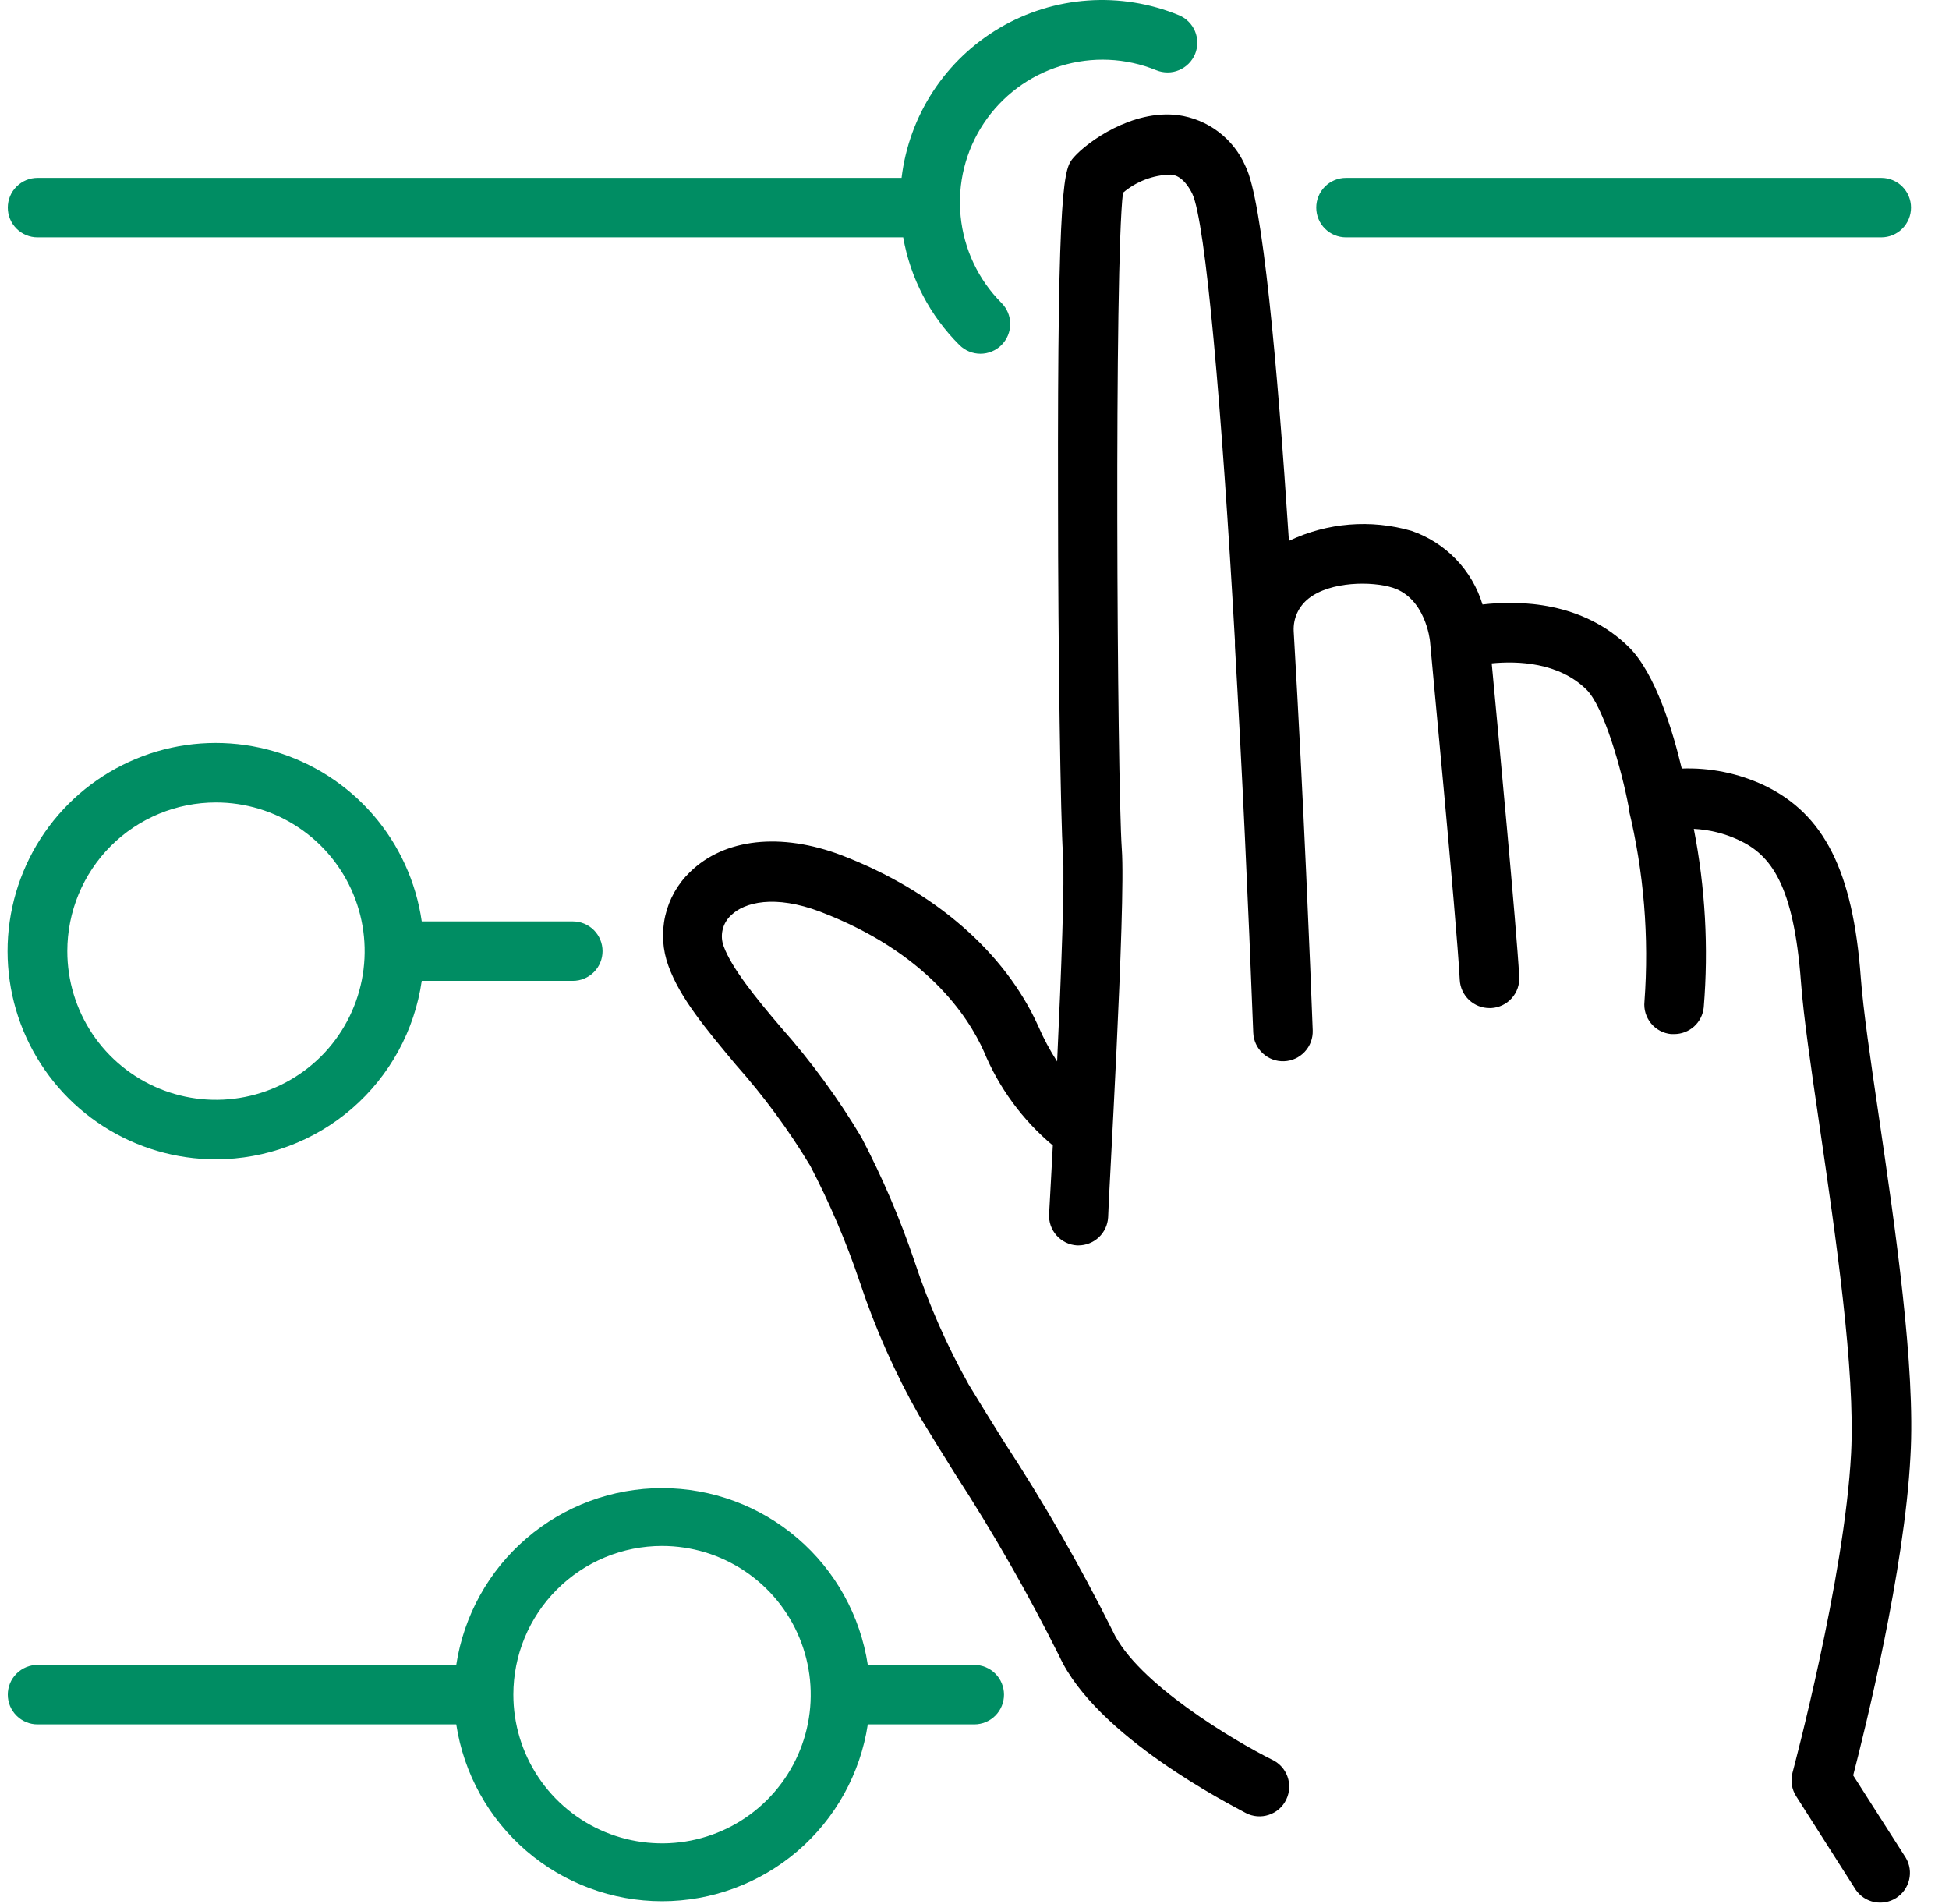
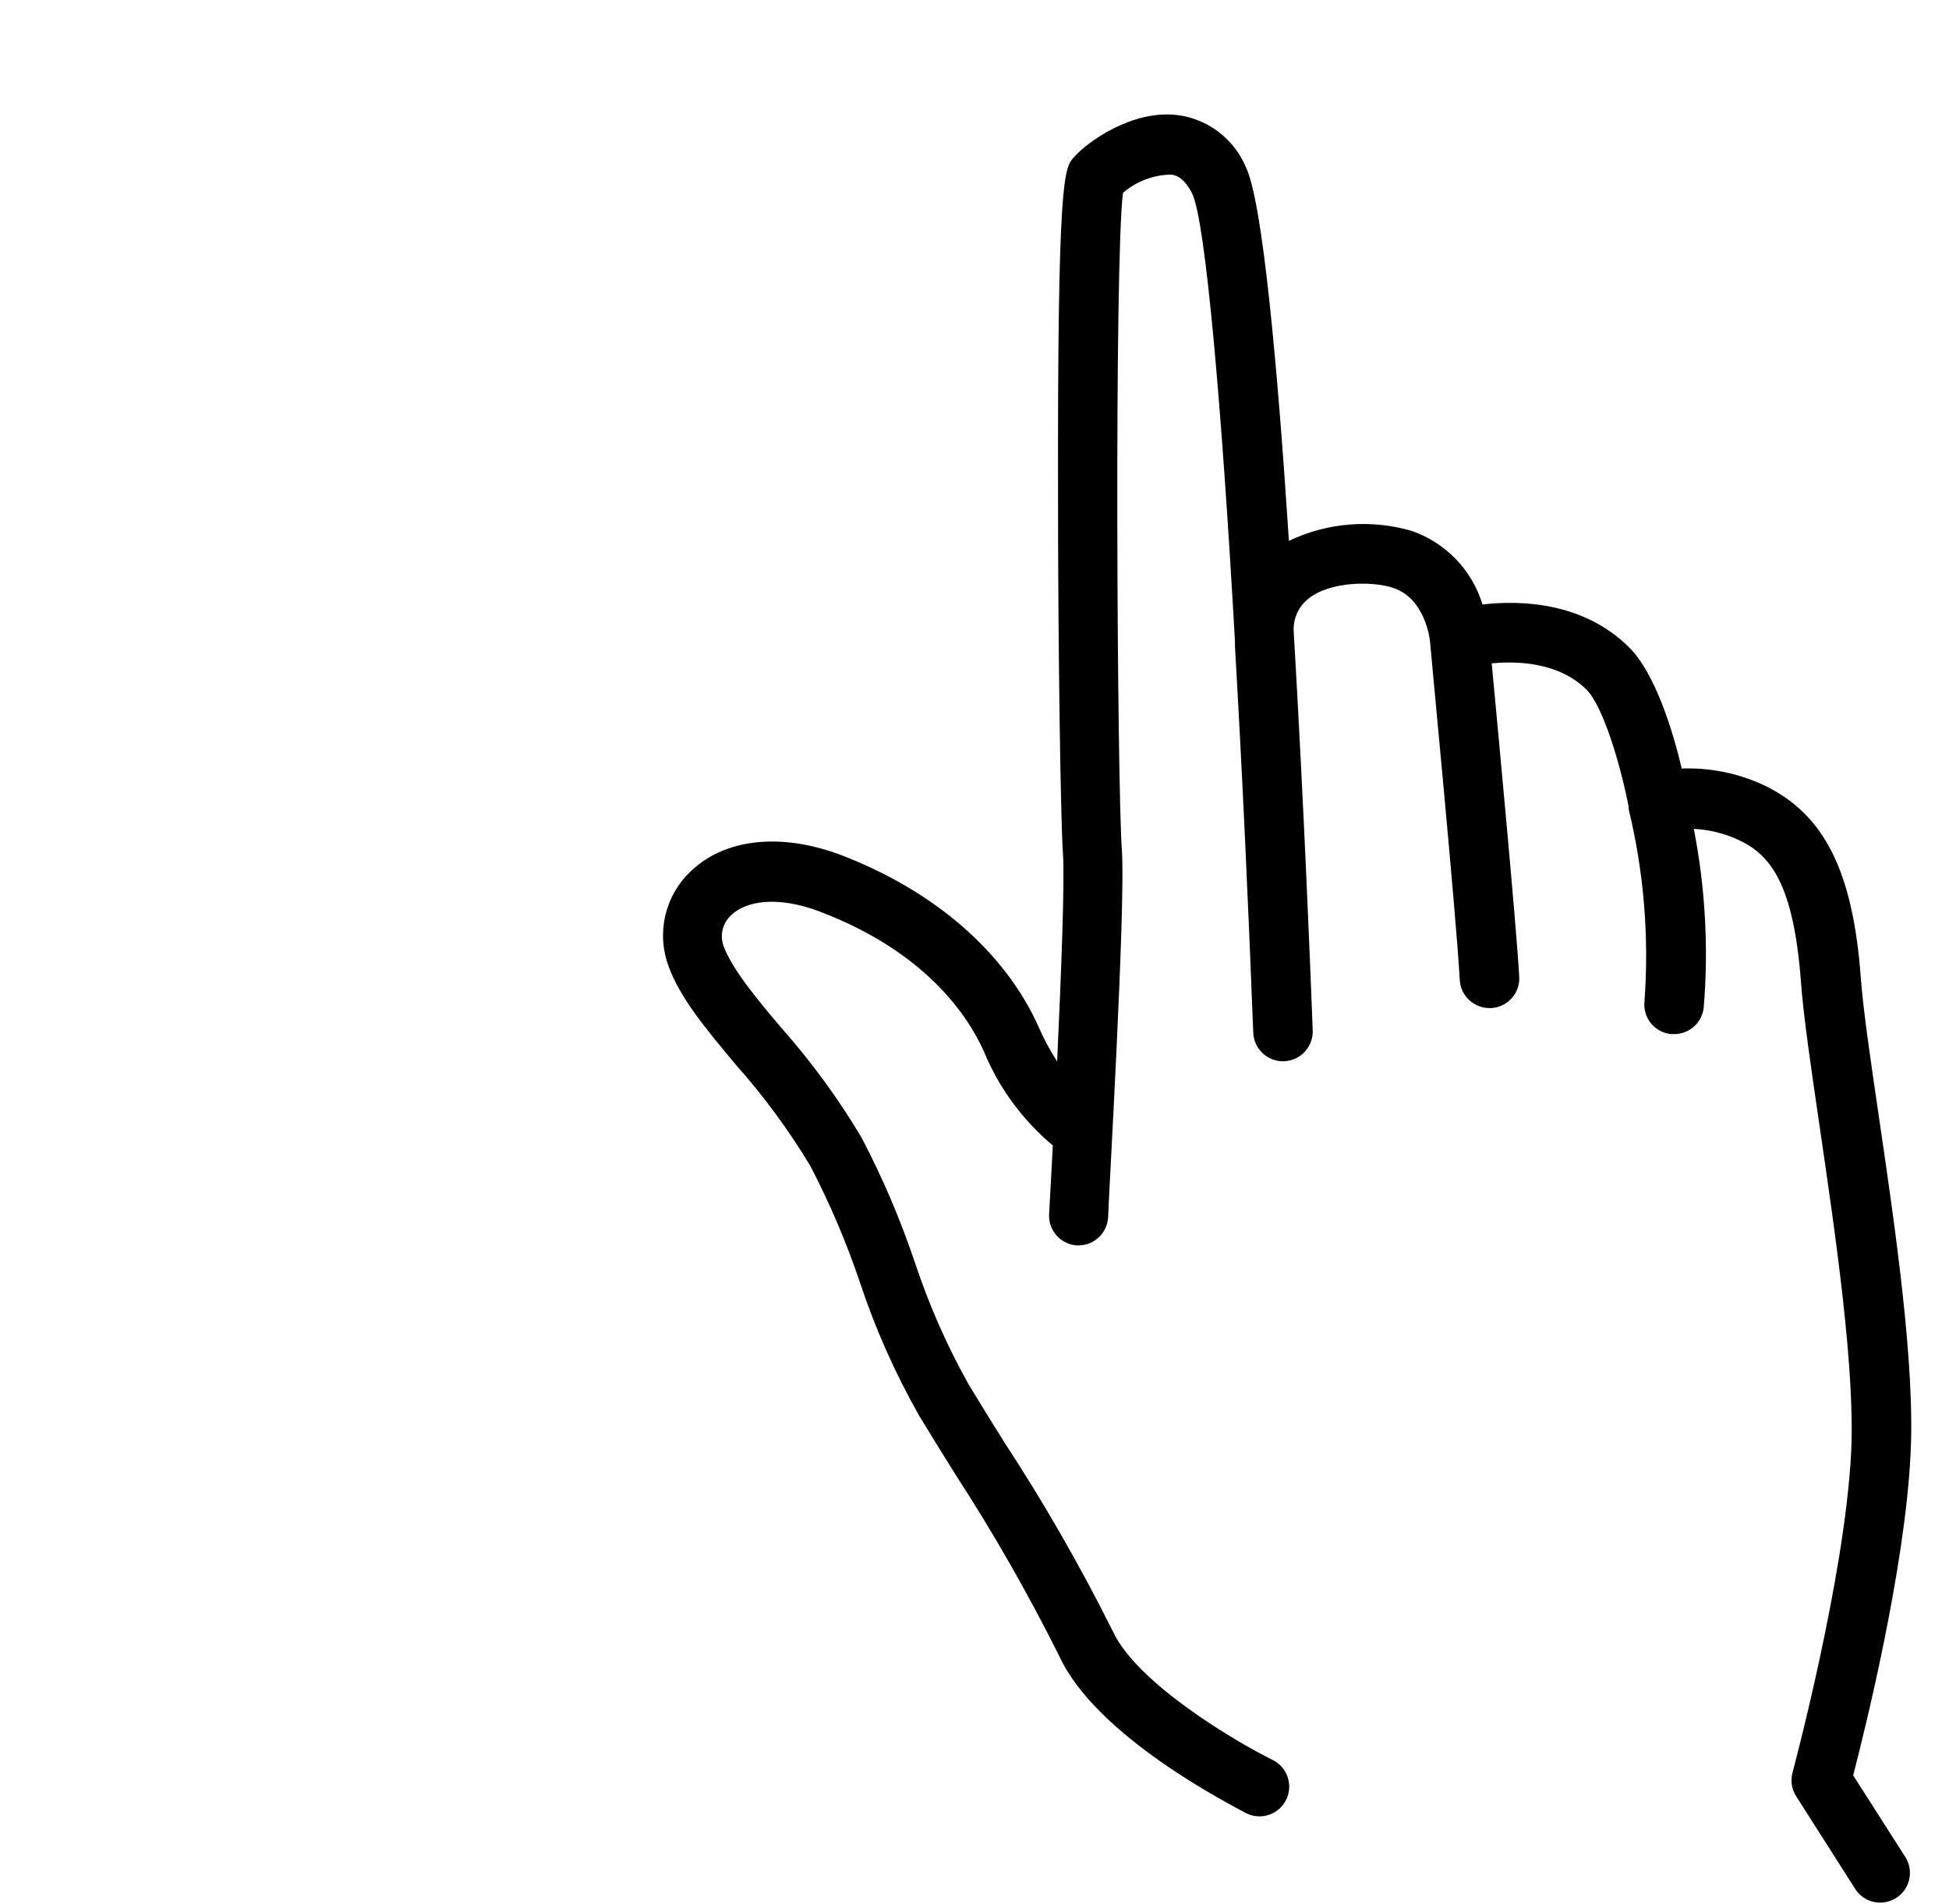
<svg xmlns="http://www.w3.org/2000/svg" width="43" height="42" viewBox="0 0 43 42" fill="none">
  <path d="M41.454 24.64C41.267 23.37 41.106 22.271 41.054 21.566C40.88 19.21 40.243 17.957 38.921 17.324C38.353 17.058 37.73 16.931 37.104 16.954C36.914 16.153 36.527 14.857 35.936 14.274C34.919 13.27 33.525 13.24 32.708 13.335C32.594 12.96 32.393 12.617 32.121 12.335C31.849 12.053 31.514 11.839 31.143 11.711C30.245 11.45 29.282 11.528 28.437 11.931C28.181 8.011 27.853 4.406 27.479 3.668C27.349 3.367 27.143 3.105 26.881 2.907C26.62 2.709 26.312 2.583 25.987 2.539C24.98 2.415 23.992 3.127 23.69 3.471C23.48 3.714 23.329 3.888 23.343 11.016C23.343 14.359 23.402 18.151 23.451 18.823C23.493 19.398 23.415 21.448 23.323 23.416C23.163 23.168 23.023 22.907 22.906 22.635C22.165 20.995 20.61 19.653 18.573 18.869C17.231 18.358 15.981 18.495 15.223 19.237C14.951 19.499 14.762 19.834 14.677 20.203C14.593 20.571 14.617 20.956 14.748 21.31C15 22.012 15.575 22.698 16.237 23.491C16.851 24.182 17.4 24.927 17.877 25.719C18.307 26.544 18.672 27.402 18.97 28.284C19.31 29.309 19.75 30.297 20.282 31.236C20.528 31.643 20.797 32.073 21.073 32.516C21.913 33.81 22.68 35.151 23.369 36.531C24.186 38.312 27.151 39.812 27.486 39.995C27.564 40.036 27.649 40.06 27.736 40.067C27.824 40.074 27.912 40.063 27.995 40.035C28.078 40.008 28.155 39.964 28.221 39.906C28.287 39.848 28.34 39.777 28.378 39.698C28.416 39.619 28.438 39.533 28.443 39.446C28.447 39.358 28.434 39.271 28.404 39.188C28.374 39.106 28.328 39.03 28.268 38.966C28.209 38.902 28.137 38.85 28.056 38.814C27.259 38.417 25.078 37.135 24.547 35.977C23.83 34.541 23.031 33.149 22.152 31.807C21.88 31.371 21.614 30.945 21.371 30.541C20.89 29.682 20.492 28.779 20.183 27.845C19.864 26.898 19.47 25.977 19.006 25.092C18.492 24.229 17.897 23.417 17.231 22.665C16.67 22.009 16.142 21.353 15.968 20.88C15.923 20.762 15.914 20.634 15.943 20.511C15.971 20.388 16.036 20.277 16.129 20.191C16.424 19.903 17.093 19.732 18.097 20.113C20.426 21.002 21.355 22.409 21.706 23.193C22.038 23.998 22.561 24.71 23.228 25.269C23.195 25.866 23.169 26.395 23.146 26.782C23.136 26.955 23.195 27.126 23.311 27.255C23.427 27.385 23.589 27.464 23.762 27.474H23.792C23.959 27.474 24.12 27.41 24.242 27.296C24.364 27.181 24.438 27.024 24.448 26.857C24.448 26.575 24.842 19.968 24.75 18.728C24.645 17.19 24.582 5.794 24.776 4.252C25.069 4.003 25.438 3.861 25.823 3.852C25.901 3.852 26.111 3.888 26.302 4.268C26.6 4.878 26.958 9.031 27.246 14.136V14.251C27.404 16.96 27.541 19.936 27.65 22.78C27.656 22.954 27.732 23.118 27.859 23.236C27.987 23.355 28.156 23.418 28.33 23.411C28.504 23.405 28.669 23.329 28.787 23.201C28.906 23.074 28.968 22.904 28.962 22.73C28.913 21.418 28.765 17.721 28.542 13.919C28.536 13.783 28.562 13.646 28.619 13.522C28.677 13.398 28.762 13.289 28.87 13.204C29.356 12.82 30.274 12.82 30.727 12.965C31.448 13.197 31.547 14.113 31.55 14.149C31.55 14.208 32.134 20.247 32.206 21.618C32.215 21.786 32.289 21.944 32.411 22.059C32.533 22.174 32.694 22.239 32.862 22.238H32.902C33.075 22.228 33.238 22.15 33.353 22.02C33.469 21.89 33.528 21.72 33.518 21.546C33.453 20.398 33.059 16.215 32.911 14.634C33.482 14.579 34.388 14.608 35.001 15.212C35.378 15.582 35.772 16.95 35.933 17.803V17.852C36.269 19.24 36.386 20.671 36.281 22.094C36.272 22.18 36.28 22.266 36.305 22.349C36.33 22.431 36.371 22.508 36.425 22.575C36.48 22.642 36.547 22.697 36.623 22.738C36.699 22.778 36.782 22.804 36.868 22.812H36.933C37.097 22.813 37.254 22.753 37.376 22.644C37.497 22.535 37.573 22.384 37.589 22.222C37.697 20.906 37.623 19.581 37.37 18.285C37.71 18.302 38.045 18.384 38.354 18.528C39.069 18.856 39.574 19.512 39.735 21.677C39.791 22.429 39.955 23.547 40.145 24.843C40.496 27.244 40.935 30.233 40.84 32.06C40.696 34.829 39.558 39.06 39.548 39.103C39.524 39.191 39.519 39.284 39.533 39.374C39.547 39.465 39.58 39.551 39.63 39.628L40.942 41.688C41.038 41.828 41.185 41.925 41.352 41.959C41.519 41.992 41.692 41.96 41.835 41.869C41.978 41.777 42.081 41.634 42.12 41.469C42.16 41.303 42.134 41.129 42.047 40.983L40.886 39.165C41.149 38.148 42.018 34.645 42.149 32.129C42.264 30.167 41.815 27.1 41.454 24.64Z" fill="black" />
-   <path d="M0.828 5.236H19.927C20.085 6.137 20.518 6.966 21.167 7.611C21.228 7.672 21.3 7.72 21.38 7.753C21.46 7.786 21.545 7.803 21.631 7.803C21.718 7.803 21.803 7.786 21.883 7.753C21.962 7.72 22.035 7.672 22.096 7.611C22.156 7.55 22.205 7.478 22.238 7.398C22.271 7.318 22.288 7.233 22.288 7.147C22.288 7.061 22.271 6.975 22.238 6.896C22.205 6.816 22.156 6.744 22.096 6.683C21.583 6.169 21.265 5.493 21.194 4.771C21.122 4.049 21.303 3.324 21.705 2.72C22.107 2.116 22.705 1.669 23.399 1.456C24.092 1.242 24.838 1.275 25.51 1.549C25.59 1.582 25.675 1.598 25.762 1.598C25.848 1.598 25.933 1.581 26.012 1.547C26.173 1.48 26.3 1.352 26.367 1.191C26.399 1.112 26.416 1.026 26.416 0.94C26.416 0.854 26.398 0.769 26.365 0.689C26.332 0.61 26.283 0.537 26.222 0.477C26.161 0.416 26.089 0.368 26.009 0.335C25.374 0.074 24.687 -0.037 24.002 0.011C23.317 0.059 22.652 0.265 22.06 0.612C21.468 0.96 20.964 1.439 20.587 2.014C20.211 2.588 19.973 3.242 19.891 3.924H0.828C0.654 3.924 0.488 3.993 0.365 4.116C0.241 4.239 0.172 4.406 0.172 4.58C0.172 4.754 0.241 4.921 0.365 5.044C0.488 5.167 0.654 5.236 0.828 5.236ZM29.696 3.924C29.522 3.924 29.355 3.993 29.232 4.116C29.109 4.239 29.04 4.406 29.04 4.58C29.04 4.754 29.109 4.921 29.232 5.044C29.355 5.167 29.522 5.236 29.696 5.236H41.506C41.68 5.236 41.847 5.167 41.97 5.044C42.093 4.921 42.162 4.754 42.162 4.58C42.162 4.406 42.093 4.239 41.97 4.116C41.847 3.993 41.68 3.924 41.506 3.924H29.696ZM4.765 25.575C5.868 25.573 6.934 25.175 7.768 24.452C8.602 23.729 9.147 22.73 9.305 21.638H12.638C12.812 21.638 12.979 21.569 13.102 21.446C13.225 21.323 13.294 21.156 13.294 20.982C13.294 20.808 13.225 20.641 13.102 20.518C12.979 20.395 12.812 20.326 12.638 20.326H9.305C9.179 19.454 8.806 18.637 8.229 17.972C7.652 17.307 6.895 16.822 6.05 16.575C5.205 16.327 4.307 16.328 3.462 16.576C2.618 16.825 1.862 17.312 1.286 17.977C0.71 18.643 0.338 19.461 0.213 20.333C0.089 21.204 0.217 22.093 0.584 22.894C0.951 23.695 1.54 24.373 2.281 24.848C3.022 25.323 3.884 25.576 4.765 25.575ZM4.765 17.702C5.414 17.702 6.048 17.894 6.587 18.255C7.127 18.615 7.547 19.127 7.796 19.727C8.044 20.326 8.109 20.986 7.982 21.622C7.856 22.258 7.543 22.843 7.085 23.302C6.626 23.76 6.041 24.073 5.405 24.199C4.769 24.326 4.109 24.261 3.51 24.013C2.91 23.765 2.398 23.344 2.037 22.805C1.677 22.265 1.485 21.631 1.485 20.982C1.485 20.112 1.83 19.278 2.445 18.662C3.061 18.047 3.895 17.702 4.765 17.702ZM0.828 38.04H10.066C10.232 39.126 10.781 40.116 11.614 40.832C12.447 41.547 13.508 41.941 14.606 41.941C15.704 41.941 16.766 41.547 17.599 40.832C18.432 40.116 18.981 39.126 19.146 38.04H21.495C21.669 38.04 21.836 37.971 21.959 37.848C22.082 37.725 22.151 37.558 22.151 37.384C22.151 37.21 22.082 37.043 21.959 36.92C21.836 36.797 21.669 36.728 21.495 36.728H19.146C18.981 35.643 18.432 34.652 17.599 33.937C16.766 33.221 15.704 32.828 14.606 32.828C13.508 32.828 12.447 33.221 11.614 33.937C10.781 34.652 10.232 35.643 10.066 36.728H0.828C0.654 36.728 0.488 36.797 0.365 36.92C0.241 37.043 0.172 37.21 0.172 37.384C0.172 37.558 0.241 37.725 0.365 37.848C0.488 37.971 0.654 38.04 0.828 38.04ZM14.606 34.104C15.255 34.104 15.889 34.296 16.429 34.657C16.968 35.017 17.389 35.529 17.637 36.129C17.885 36.728 17.95 37.388 17.824 38.024C17.697 38.66 17.385 39.245 16.926 39.704C16.467 40.163 15.883 40.475 15.246 40.602C14.61 40.728 13.95 40.663 13.351 40.415C12.752 40.167 12.239 39.746 11.879 39.207C11.518 38.667 11.326 38.033 11.326 37.384C11.326 36.514 11.671 35.68 12.287 35.065C12.902 34.449 13.736 34.104 14.606 34.104Z" fill="#008D63" />
</svg>